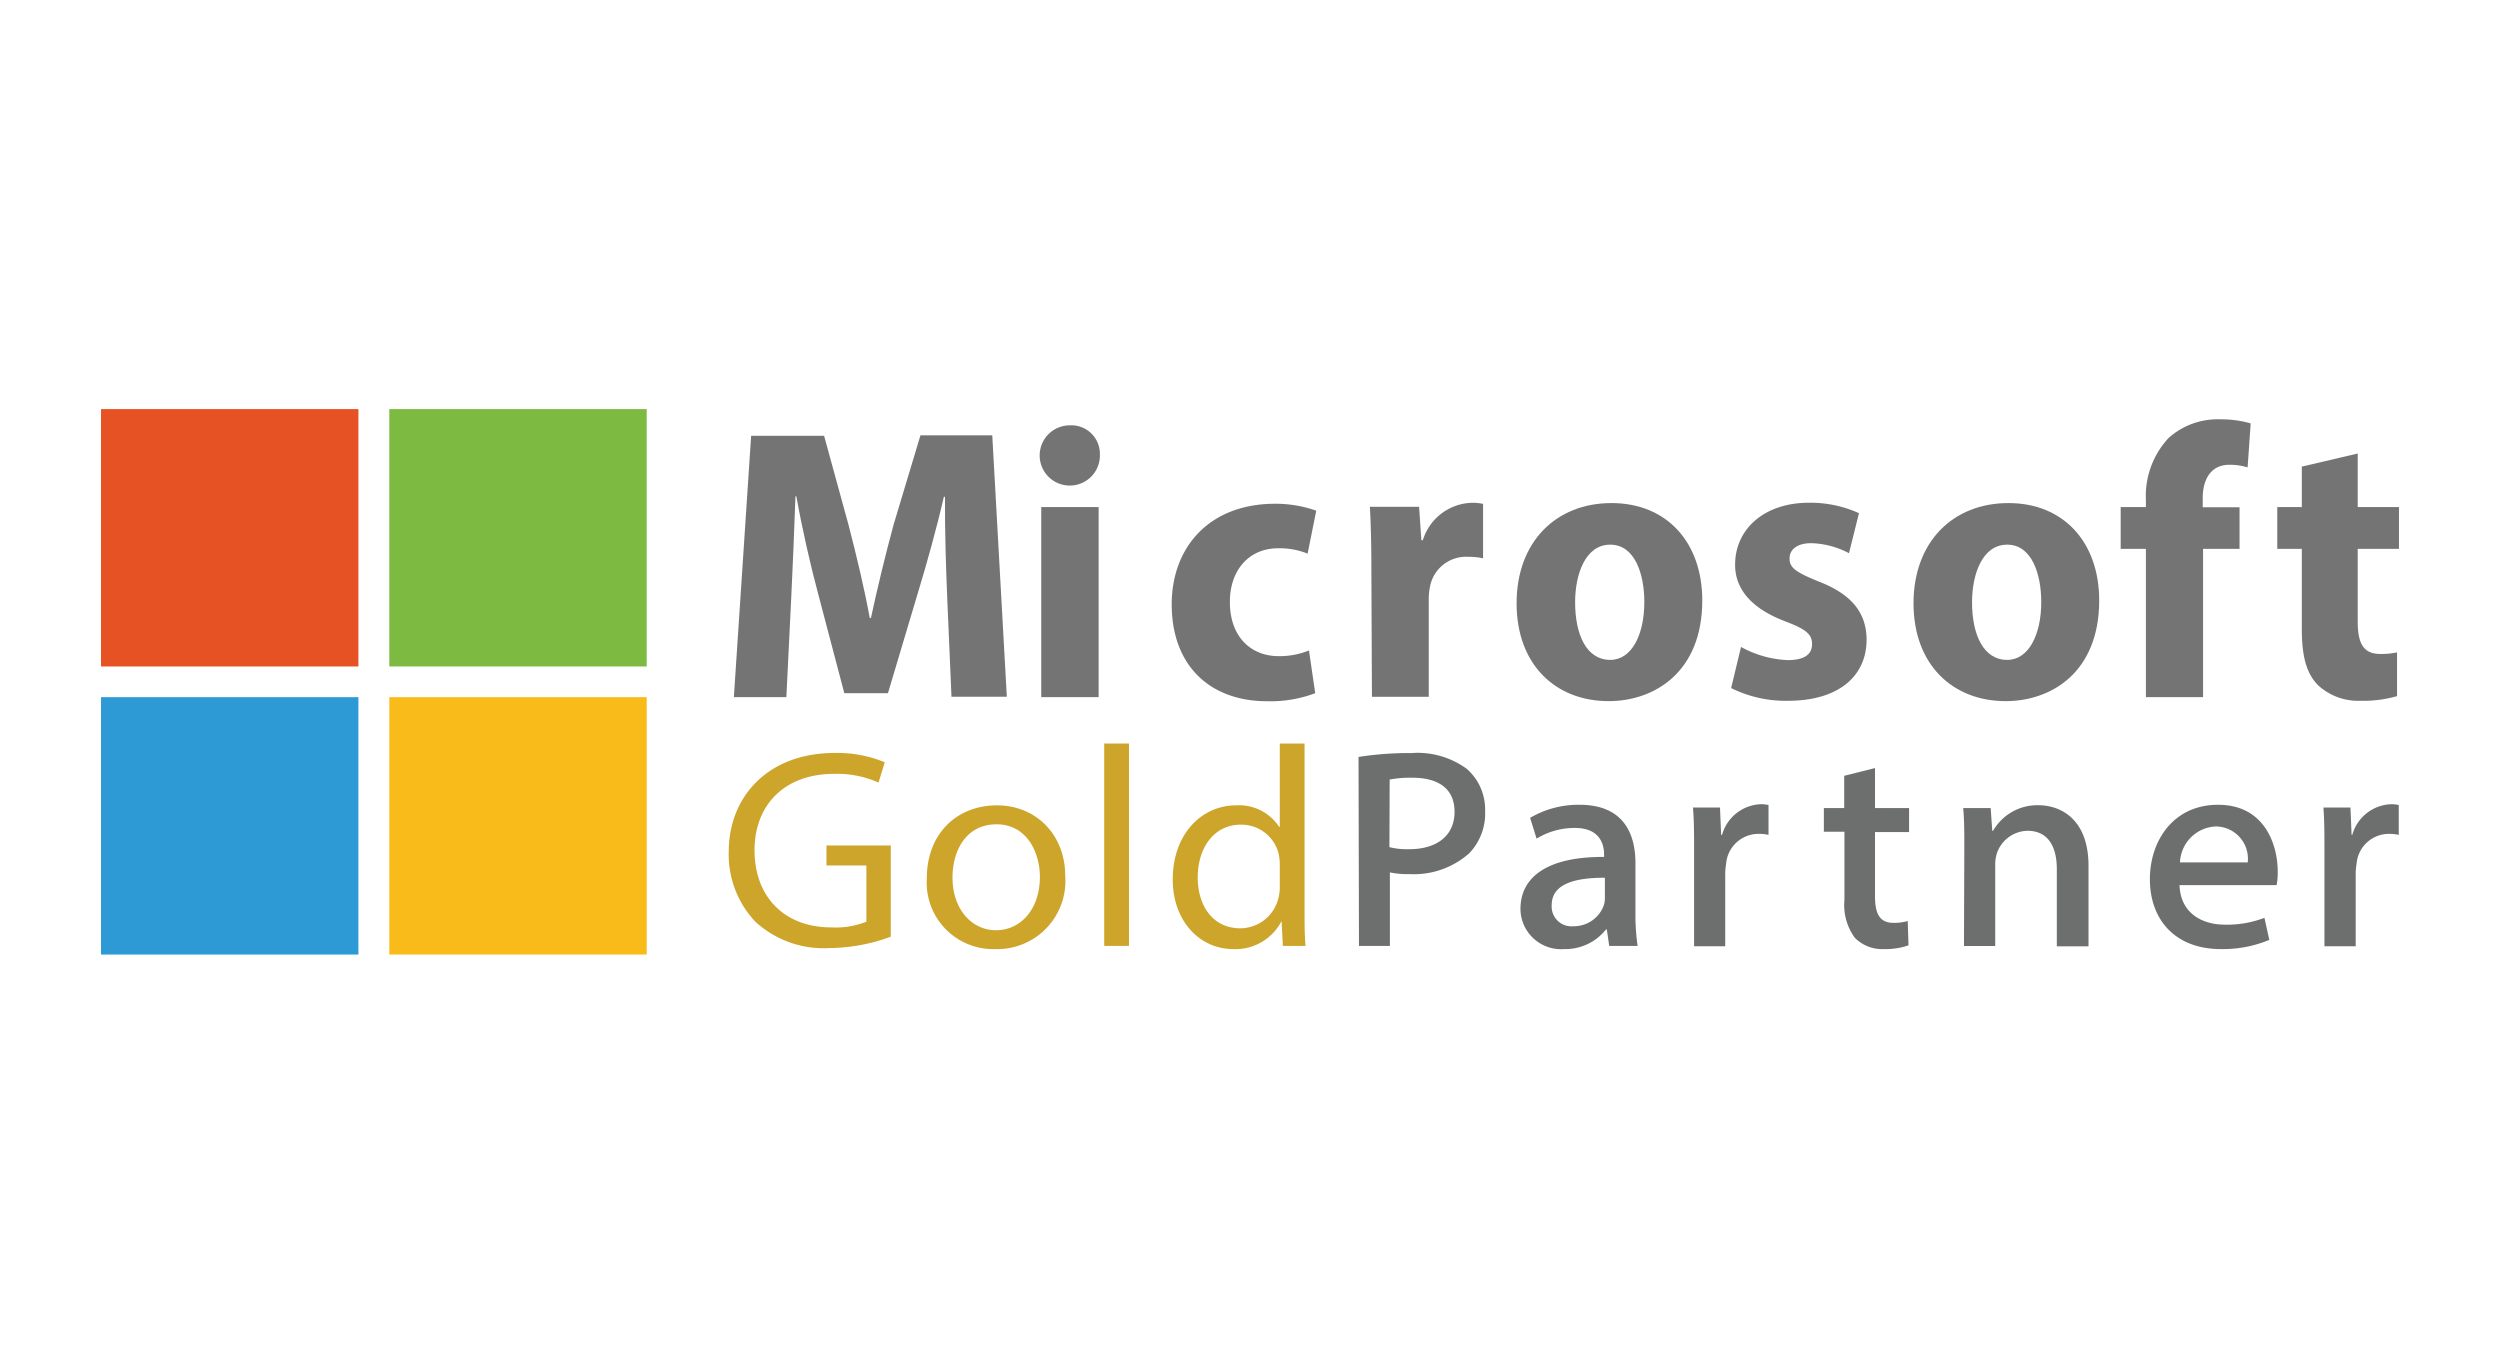
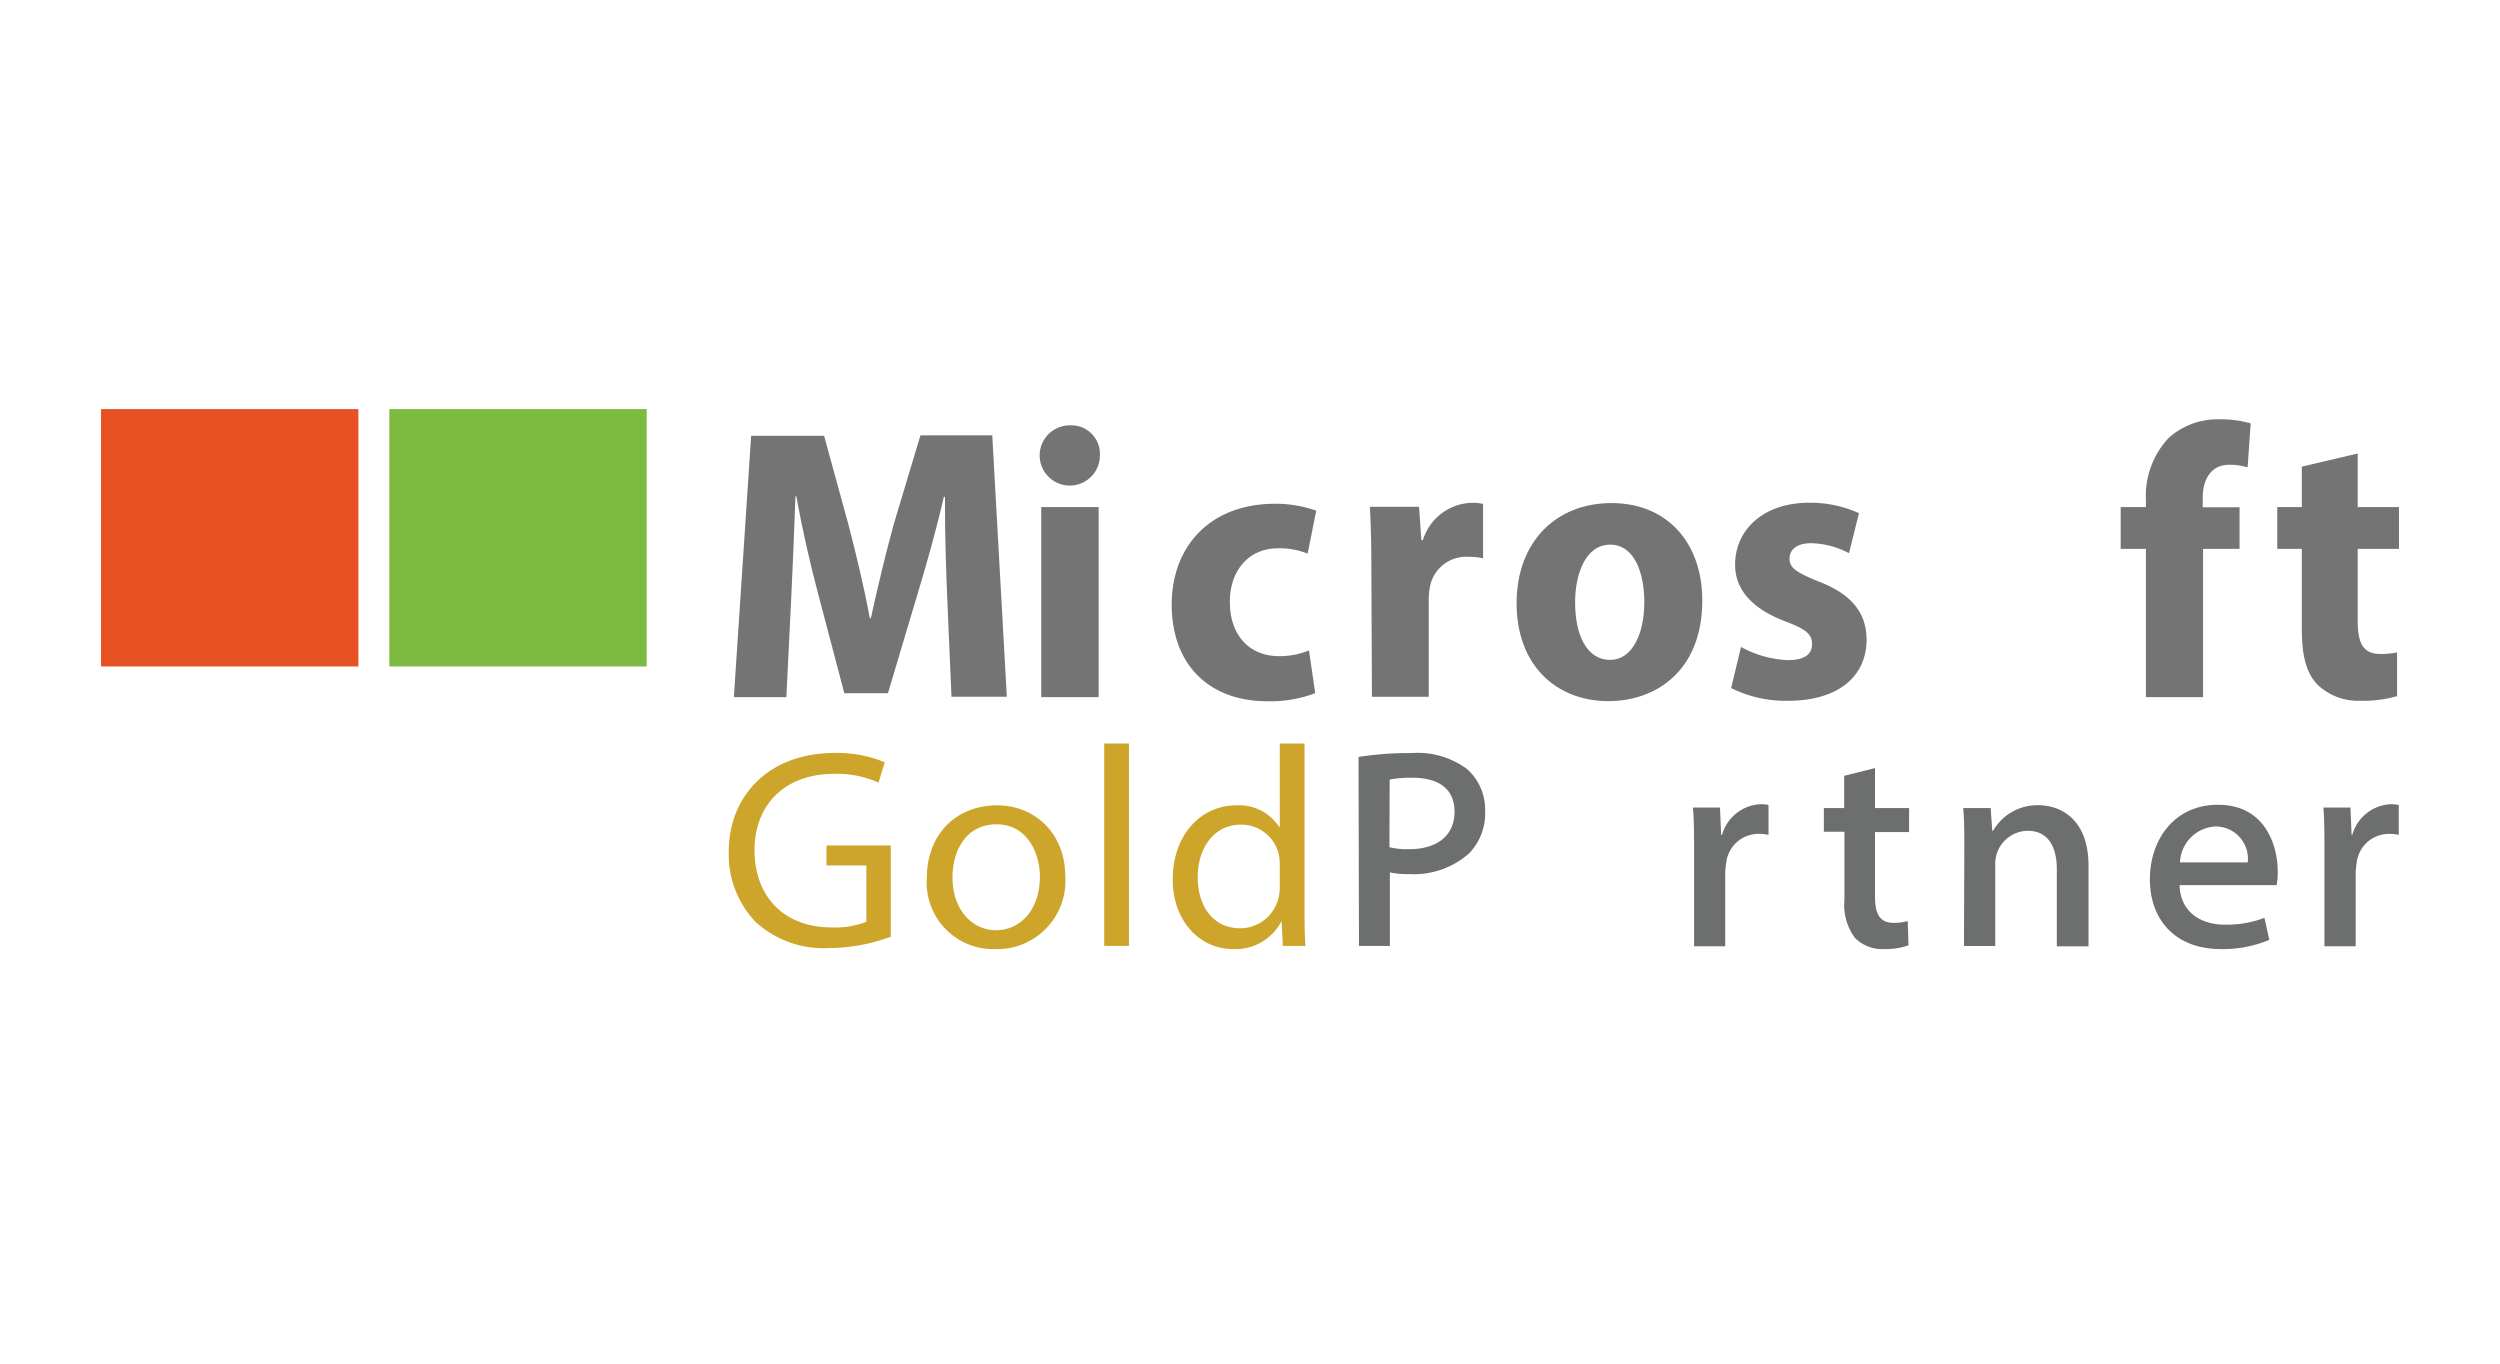
<svg xmlns="http://www.w3.org/2000/svg" id="Layer_1" data-name="Layer 1" viewBox="0 0 220 120">
  <defs>
    <style>.cls-1{fill:#cea52b;}.cls-2{fill:#6d6f6e;}.cls-3{fill:#747475;}.cls-4{fill:#7dba42;}.cls-5{fill:#e75225;}.cls-6{fill:#f8bb19;}.cls-7{fill:#2d9ad5;}</style>
  </defs>
  <title>Artboard 1 copy</title>
  <path class="cls-1" d="M78.39,82.43a15.91,15.91,0,0,1-5.41,1,8.88,8.88,0,0,1-6.51-2.32,8.61,8.61,0,0,1-2.34-6.18c0-4.76,3.39-8.67,9.33-8.67a10.93,10.93,0,0,1,4.4.82l-.55,1.79a8.89,8.89,0,0,0-3.91-.77c-4.31,0-7,2.68-7,6.73s2.59,6.78,6.75,6.78a7.3,7.3,0,0,0,3.09-.5V76.16H72.73V74.4h5.66Z" />
  <path class="cls-1" d="M93.74,77.07a6,6,0,0,1-6.18,6.45,5.85,5.85,0,0,1-6-6.22c0-4,2.7-6.43,6.17-6.43S93.74,73.48,93.74,77.07Zm-9.92.16c0,2.75,1.67,4.63,3.83,4.63s3.86-1.83,3.86-4.71c0-2.07-1.11-4.61-3.81-4.61S83.82,74.87,83.82,77.23Z" />
  <path class="cls-1" d="M97.17,65.43h2.18V83.24H97.17Z" />
  <path class="cls-1" d="M114.8,65.43V80.08c0,1.12,0,2.3.09,3.16h-2l-.11-2.19h0a4.56,4.56,0,0,1-4.25,2.47c-3,0-5.33-2.51-5.33-6.12,0-4,2.54-6.53,5.58-6.53a4.22,4.22,0,0,1,3.79,1.9h.05V65.43Zm-2.18,10.7a4.47,4.47,0,0,0-.1-1,3.38,3.38,0,0,0-3.33-2.56c-2.33,0-3.79,2-3.79,4.65,0,2.44,1.29,4.47,3.76,4.47A3.47,3.47,0,0,0,112.51,79a3.69,3.69,0,0,0,.11-1Z" />
  <path class="cls-2" d="M119.55,66.61a28.71,28.71,0,0,1,4.65-.34,7.32,7.32,0,0,1,4.89,1.4,4.74,4.74,0,0,1,1.6,3.67,5.06,5.06,0,0,1-1.4,3.75A7.34,7.34,0,0,1,124,76.92a7.12,7.12,0,0,1-1.69-.15v6.47h-2.72Zm2.72,7.94a6.41,6.41,0,0,0,1.73.18c2.46,0,4-1.2,4-3.29s-1.49-3-3.71-3a9.94,9.94,0,0,0-2,.16Z" />
-   <path class="cls-2" d="M141.61,83.24l-.21-1.45h-.07a4.57,4.57,0,0,1-3.71,1.73A3.57,3.57,0,0,1,133.8,80c0-3,2.64-4.62,7.36-4.59v-.2c0-.77-.26-2.37-2.62-2.35a6.39,6.39,0,0,0-3.32.94l-.57-1.83A8.4,8.4,0,0,1,139,70.82c3.89,0,4.92,2.57,4.92,5.14V80.3a19.15,19.15,0,0,0,.19,2.94Zm-.38-6c-2.39,0-4.68.43-4.68,2.41a1.74,1.74,0,0,0,1.89,1.86,2.81,2.81,0,0,0,2.7-1.85,2.32,2.32,0,0,0,.09-.68Z" />
  <path class="cls-2" d="M149.08,75.06c0-1.64,0-2.84-.1-4h2.38l.1,2.41h.08a3.69,3.69,0,0,1,3.4-2.7,2.93,2.93,0,0,1,.69.07v2.63a3.72,3.72,0,0,0-.88-.09A2.86,2.86,0,0,0,151.9,76a5.58,5.58,0,0,0-.08.94v6.33h-2.74Z" />
  <path class="cls-2" d="M165,67.59v3.52h3v2.11h-3v5.64c0,1.49.37,2.35,1.62,2.35a4.23,4.23,0,0,0,1.26-.16l.07,2.14a6.23,6.23,0,0,1-2.17.33,3.38,3.38,0,0,1-2.56-1,4.89,4.89,0,0,1-.91-3.33v-6H160.5V71.11h1.79V68.27Z" />
  <path class="cls-2" d="M172.86,74.63c0-1.35,0-2.49-.1-3.52h2.42l.14,2h.07a4.49,4.49,0,0,1,4-2.25c1.92,0,4.4,1.2,4.4,5.34v7.08H181V76.48c0-1.91-.72-3.37-2.58-3.37a2.91,2.91,0,0,0-2.7,2,3.26,3.26,0,0,0-.14,1v7.14h-2.75Z" />
  <path class="cls-2" d="M191.8,77.89c.07,2.38,1.87,3.48,4,3.48a9.21,9.21,0,0,0,3.47-.6l.43,1.94a10.64,10.64,0,0,1-4.27.81c-3.91,0-6.24-2.48-6.24-6.16,0-3.37,2.07-6.54,6-6.54,4.08,0,5.25,3.48,5.25,5.89a5.52,5.52,0,0,1-.1,1.18Zm6-2a2.84,2.84,0,0,0-2.82-3.16,3.29,3.29,0,0,0-3.14,3.16Z" />
  <path class="cls-2" d="M204.55,75.06c0-1.64,0-2.84-.09-4h2.38l.1,2.41H207a3.69,3.69,0,0,1,3.4-2.7,3,3,0,0,1,.69.07v2.63a3.72,3.72,0,0,0-.88-.09A2.86,2.86,0,0,0,207.38,76a5.58,5.58,0,0,0-.08.94v6.33h-2.75Z" />
  <path class="cls-3" d="M83.36,52.72c-.11-2.64-.22-5.87-.2-9h-.1c-.65,2.84-1.54,6-2.3,8.5L78.14,61H74.3L72,52.27c-.67-2.5-1.4-5.68-1.92-8.59H70c-.11,3-.24,6.39-.38,9.11l-.42,8.56H64.58l1.52-23h6.42l2.15,7.84c.7,2.71,1.38,5.52,1.87,8.2h.1c.57-2.64,1.28-5.58,2-8.23L81,38.31h6.32l1.28,23H83.73Z" />
  <path class="cls-3" d="M96.79,40a2.65,2.65,0,1,1-2.64-2.57A2.51,2.51,0,0,1,96.79,40ZM91.63,61.35V44.62h5.05V61.35Z" />
  <path class="cls-3" d="M115.74,61a11.14,11.14,0,0,1-4.22.71c-5.13,0-8.41-3.22-8.41-8.52,0-5,3.27-8.86,9.11-8.86a10.76,10.76,0,0,1,3.61.61l-.76,3.78a6.55,6.55,0,0,0-2.61-.47c-2.6,0-4.25,2-4.23,4.74,0,3.06,1.87,4.75,4.28,4.75a6.81,6.81,0,0,0,2.68-.5Z" />
  <path class="cls-3" d="M120.68,50c0-2.27-.05-3.93-.13-5.4h4.33l.2,2.94h.13a4.65,4.65,0,0,1,4.22-3.29,4.36,4.36,0,0,1,1.08.09v4.79A6.09,6.09,0,0,0,129.2,49a3.23,3.23,0,0,0-3.35,2.57,5.86,5.86,0,0,0-.12,1.28v8.47h-5Z" />
  <path class="cls-3" d="M149.8,52.84c0,6.32-4.22,8.86-8.24,8.86-4.66,0-8.1-3.2-8.1-8.61s3.47-8.82,8.35-8.82S149.8,47.74,149.8,52.84ZM138.61,53c0,2.85,1,5.07,3.09,5.07,1.89,0,3-2.21,3-5.09,0-2.43-.81-5.05-3-5.05S138.61,50.54,138.61,53Z" />
  <path class="cls-3" d="M153.21,56.93a9.25,9.25,0,0,0,4.12,1.16c1.47,0,2.13-.52,2.13-1.4s-.52-1.31-2.33-2c-3.3-1.24-4.45-3.1-4.44-5,0-3.11,2.54-5.45,6.5-5.45a10.38,10.38,0,0,1,4.4.92l-.88,3.52a7.55,7.55,0,0,0-3.32-.88c-1.23,0-1.91.54-1.91,1.36s.6,1.21,2.53,2c3,1.15,4.23,2.81,4.25,5.12,0,3.2-2.44,5.39-6.92,5.39a10.76,10.76,0,0,1-5-1.12Z" />
-   <path class="cls-3" d="M184.73,52.84c0,6.32-4.21,8.86-8.23,8.86-4.66,0-8.11-3.2-8.11-8.61s3.47-8.82,8.35-8.82S184.73,47.74,184.73,52.84ZM173.54,53c0,2.85,1,5.07,3.09,5.07,1.89,0,3-2.21,3-5.09,0-2.43-.81-5.05-3-5.05S173.54,50.54,173.54,53Z" />
  <path class="cls-3" d="M188.84,61.35V48.3h-2.22V44.62h2.22V44a7.46,7.46,0,0,1,2-5.46,6.45,6.45,0,0,1,4.49-1.64,9.44,9.44,0,0,1,2.73.36l-.27,3.87a5.45,5.45,0,0,0-1.61-.23c-1.65,0-2.34,1.33-2.34,2.91v.83h3.24V48.3h-3.21V61.35Z" />
  <path class="cls-3" d="M207.48,39.91v4.71h3.63V48.3h-3.63v6.43c0,2,.58,2.82,2,2.82a6.91,6.91,0,0,0,1.46-.14l0,3.85a10.82,10.82,0,0,1-3.23.41A5.22,5.22,0,0,1,204,60.31c-1-1-1.44-2.48-1.44-4.92V48.3h-2.16V44.62h2.16V41.06Z" />
  <rect class="cls-4" x="34.26" y="36" width="22.65" height="22.65" />
  <rect class="cls-5" x="8.89" y="36" width="22.65" height="22.65" />
-   <rect class="cls-6" x="34.26" y="61.35" width="22.65" height="22.65" />
-   <rect class="cls-7" x="8.89" y="61.35" width="22.65" height="22.65" />
</svg>